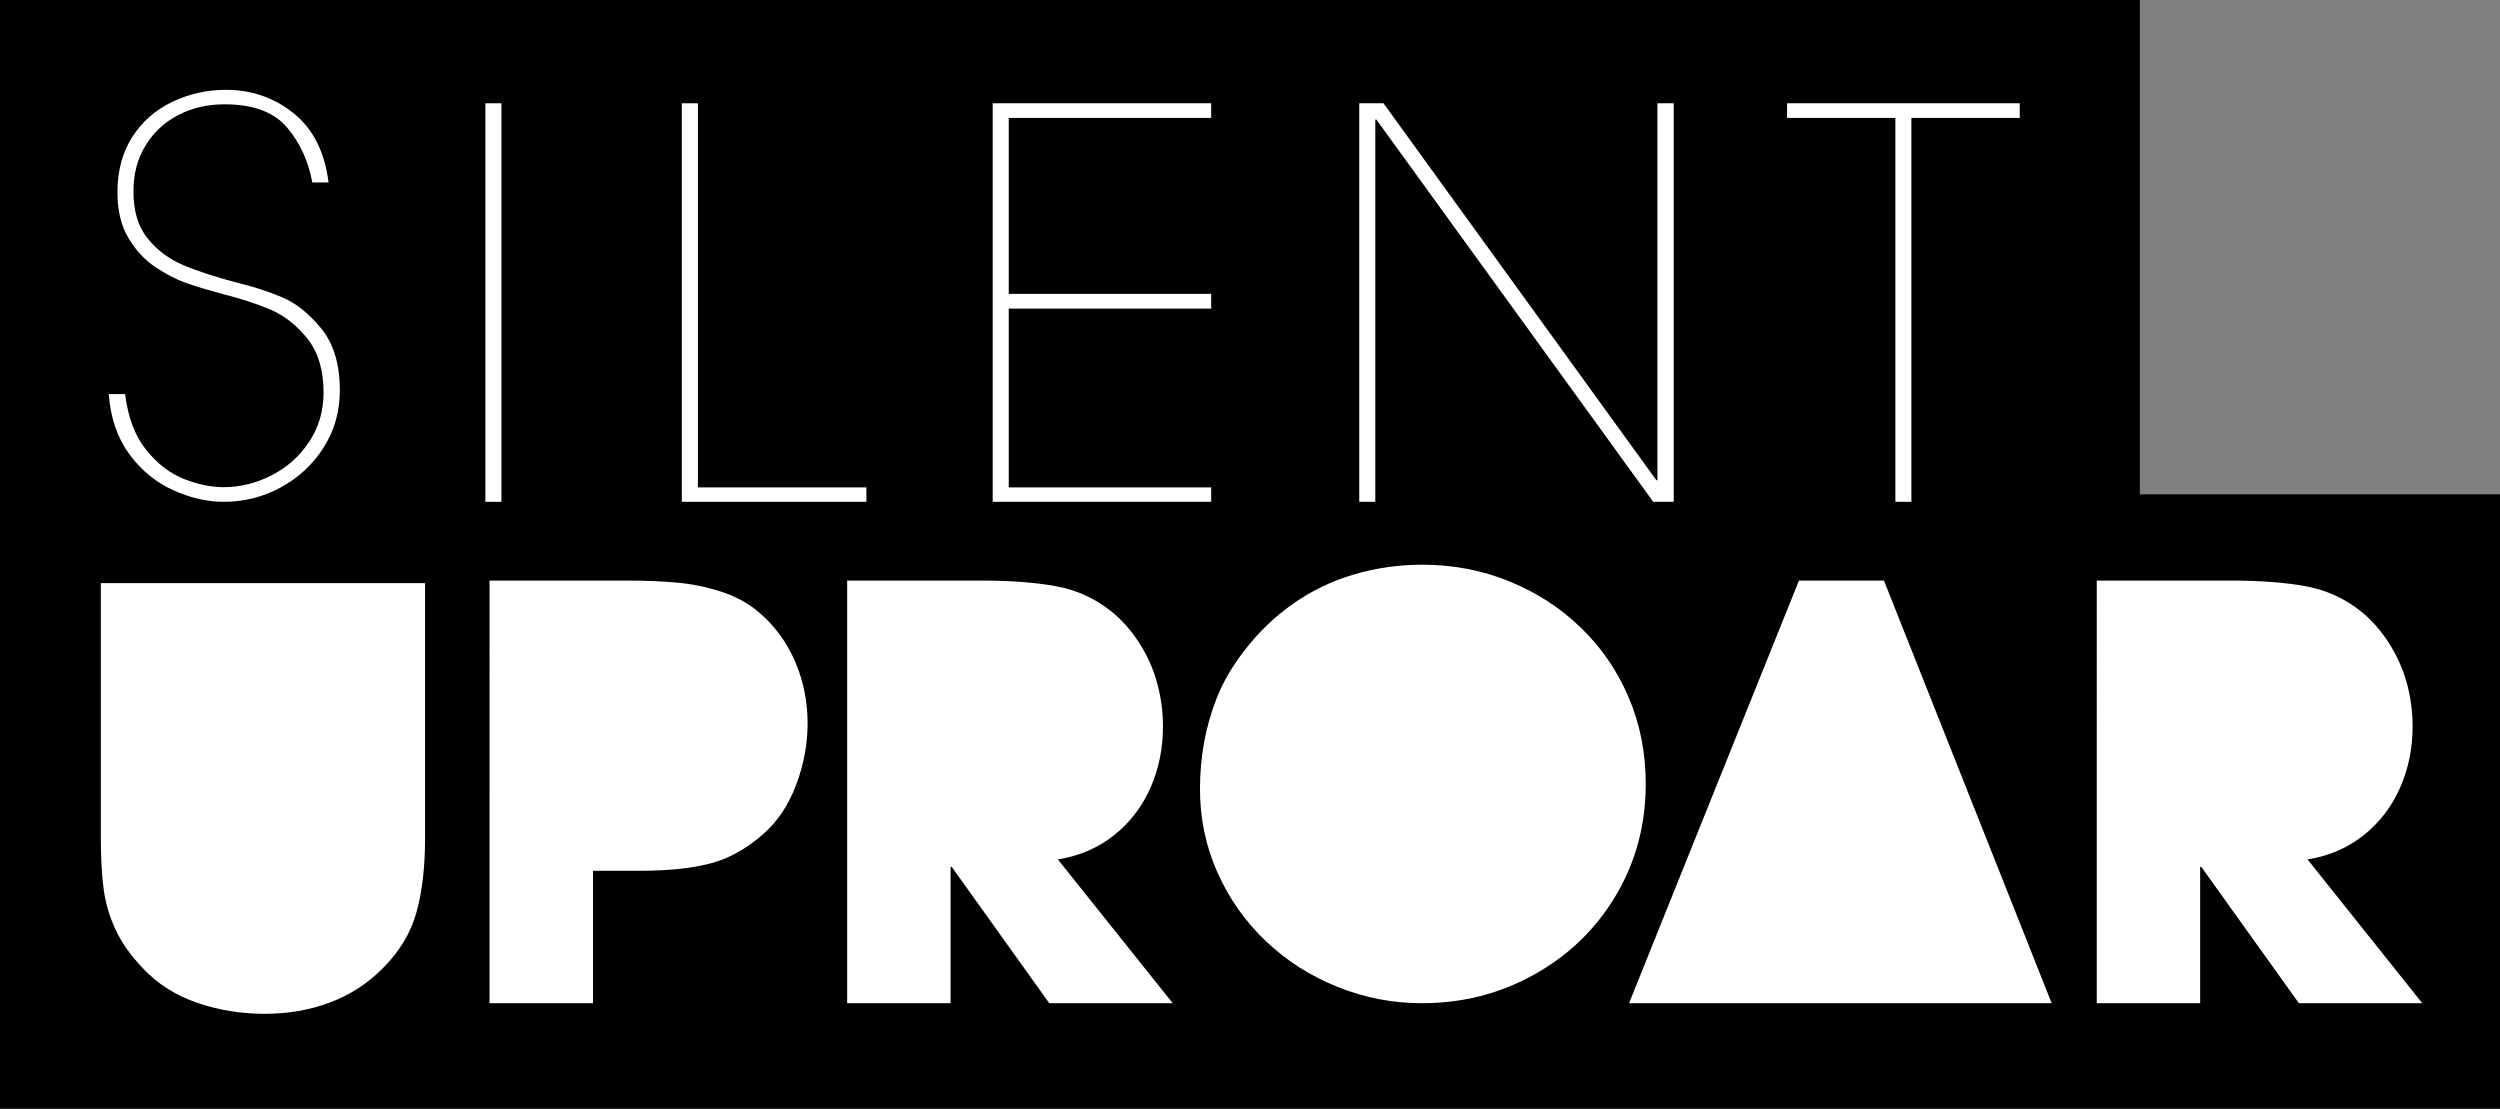
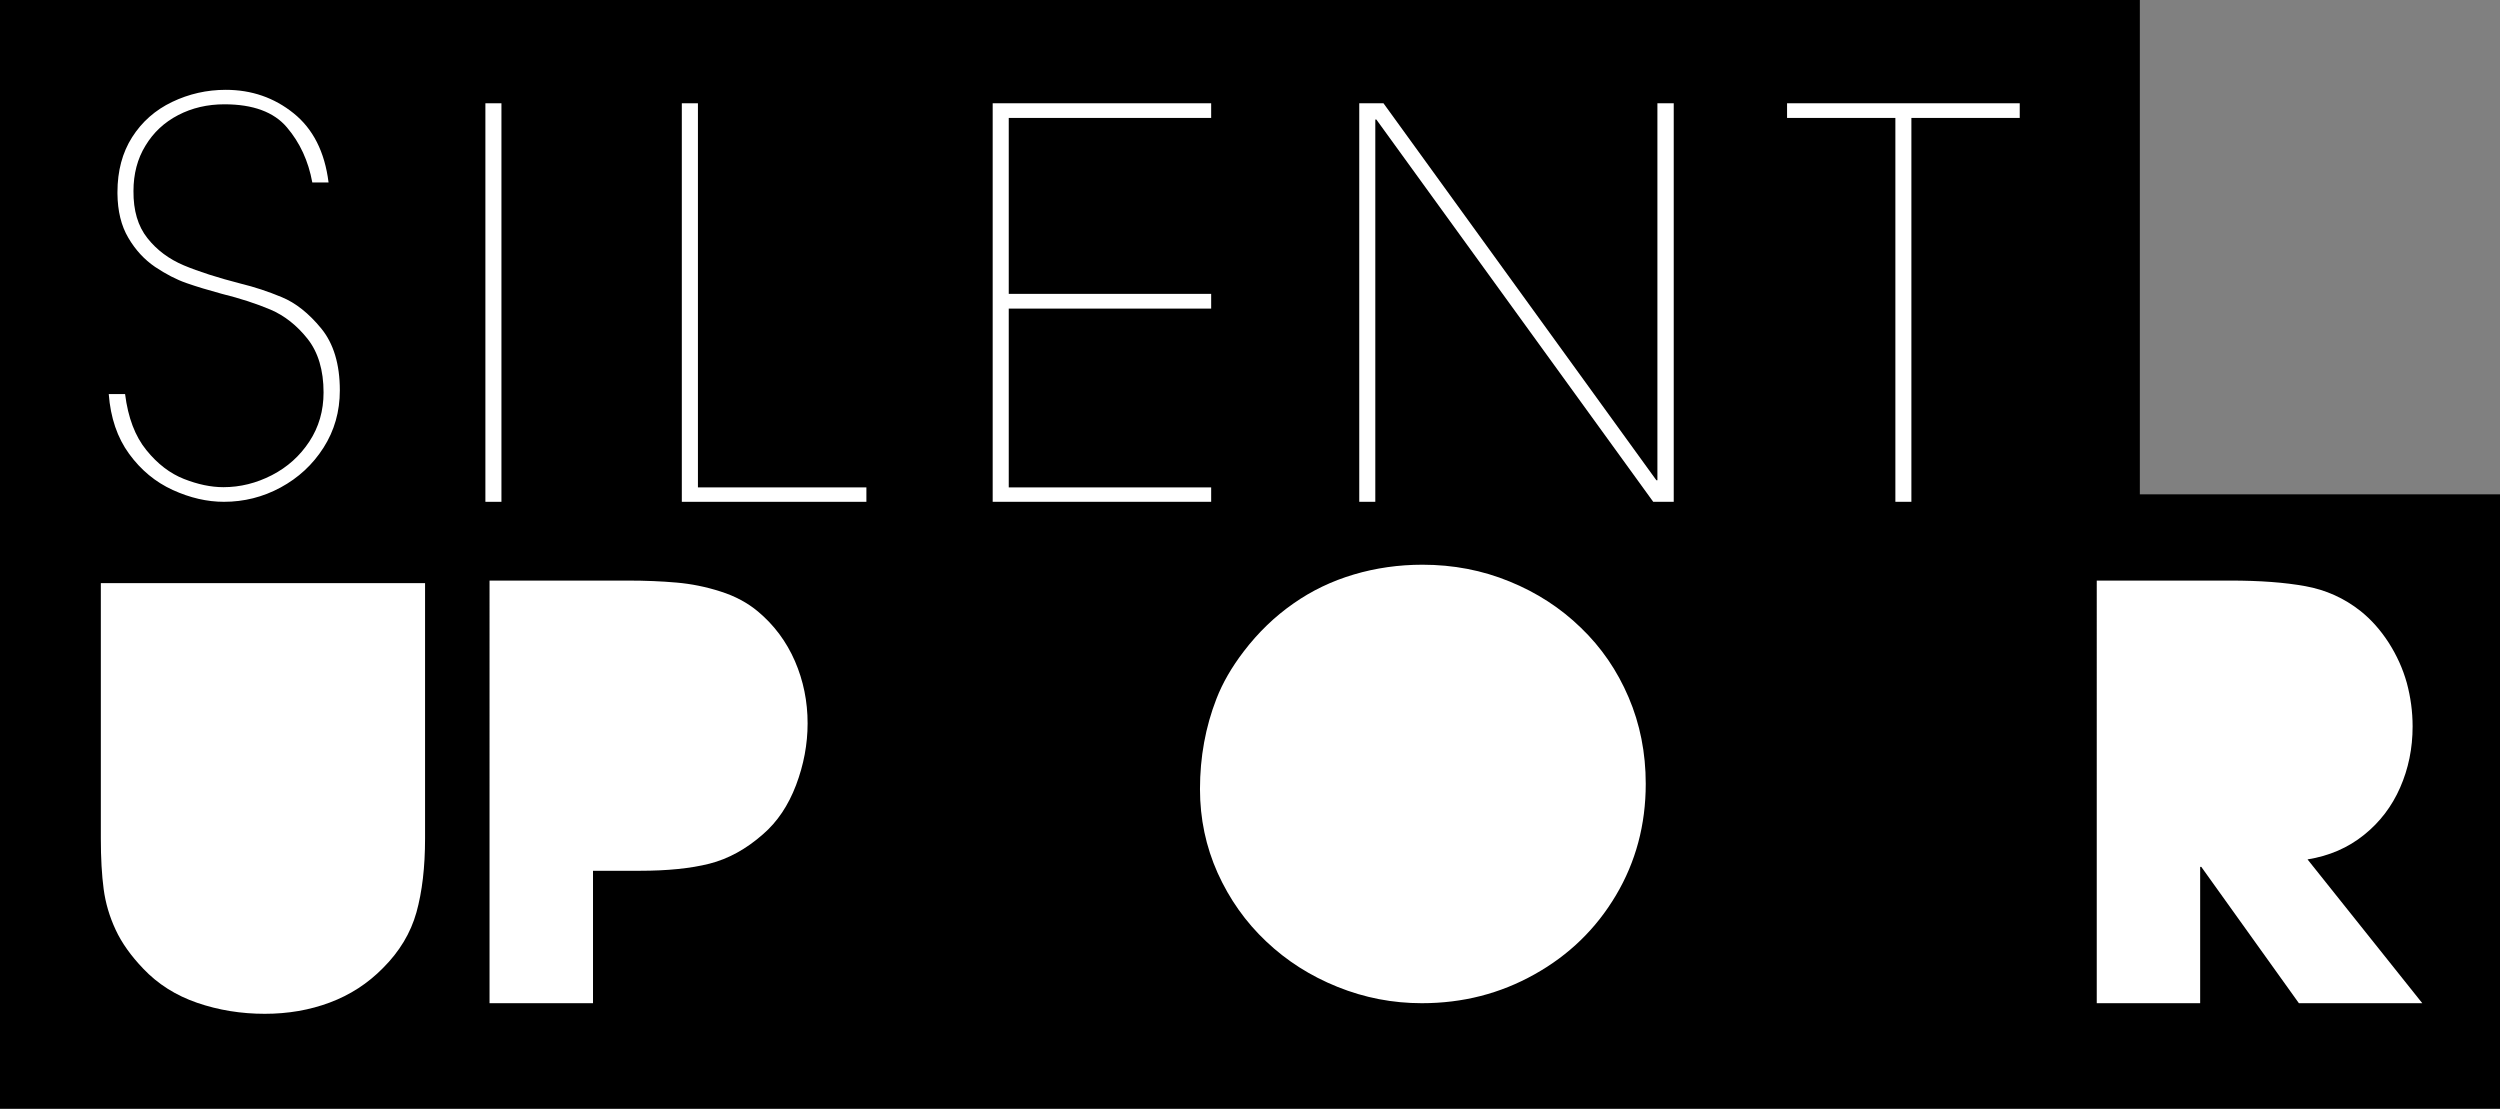
<svg xmlns="http://www.w3.org/2000/svg" version="1.1" id="Layer_1" x="0px" y="0px" width="168.699px" height="74.819px" viewBox="0 0 168.699 74.819" enable-background="new 0 0 168.699 74.819" xml:space="preserve">
  <rect x="0" y="0" width="168.699" height="74.819" fill="#808080" stroke="none" />
  <polygon points="144.396,33.359 144.396,0 0,0 0,74.819 168.699,74.819 168.699,33.359 " />
  <path fill="#FFFFFF" d="M21.404,39.349h7.279V56.58c0,1.931-0.195,3.593-0.581,4.983c-0.391,1.397-1.142,2.646-2.262,3.763  c-1.025,1.042-2.218,1.814-3.584,2.324c-1.358,0.51-2.822,0.761-4.391,0.761c-1.604,0-3.122-0.248-4.563-0.743  c-1.434-0.494-2.646-1.258-3.635-2.301c-0.83-0.868-1.454-1.74-1.864-2.627c-0.414-0.887-0.683-1.799-0.809-2.748  c-0.125-0.942-0.19-2.08-0.19-3.412V39.349h7.282" />
  <path fill="#FFFFFF" d="M54.497,48.811c0,1.405-0.26,2.792-0.78,4.169c-0.521,1.37-1.261,2.479-2.229,3.314  c-1.14,1.005-2.349,1.667-3.619,1.988c-1.274,0.322-2.84,0.478-4.695,0.478h-3.158v8.937h-6.982V39.177h9.332  c1.191,0,2.287,0.047,3.285,0.135c0.993,0.085,1.985,0.285,2.971,0.602c0.983,0.31,1.825,0.764,2.529,1.353  c1.09,0.915,1.921,2.032,2.493,3.35C54.212,45.931,54.497,47.33,54.497,48.811z" />
-   <path fill="#FFFFFF" d="M79.135,67.696h-8.331l-6.582-9.199h-0.077v9.199h-6.979V39.177h9.008c1.996,0,3.687,0.125,5.069,0.378  c1.386,0.251,2.621,0.809,3.713,1.674c0.729,0.577,1.366,1.292,1.91,2.145c0.554,0.853,0.957,1.753,1.212,2.71  c0.267,0.951,0.398,1.928,0.398,2.936c0,1.479-0.278,2.853-0.838,4.127c-0.556,1.269-1.371,2.34-2.442,3.196  c-1.072,0.861-2.338,1.414-3.813,1.649L79.135,67.696z" />
  <path fill="#FFFFFF" d="M111.054,52.892c0,2.76-0.669,5.265-2.012,7.525c-1.339,2.256-3.171,4.036-5.494,5.332  c-2.322,1.303-4.852,1.947-7.603,1.947c-1.967,0-3.86-0.364-5.688-1.101c-1.822-0.731-3.432-1.755-4.812-3.064  c-1.387-1.307-2.479-2.852-3.28-4.625c-0.794-1.776-1.191-3.663-1.191-5.654c0-2.171,0.374-4.203,1.11-6.096  c0.414-1.068,1.026-2.13,1.843-3.199c0.979-1.282,2.093-2.354,3.344-3.226c1.24-0.873,2.606-1.526,4.091-1.966  c1.474-0.437,3.018-0.658,4.623-0.658c2.083,0,4.041,0.375,5.879,1.131c1.837,0.747,3.443,1.79,4.814,3.122  c1.381,1.328,2.452,2.89,3.22,4.694C110.667,48.853,111.054,50.797,111.054,52.892z" />
-   <path fill="#FFFFFF" d="M117.759,67.696h-7.831l11.464-28.519h5.737l11.317,28.519h-7.9" />
  <path fill="#FFFFFF" d="M163.455,67.696h-8.326l-6.586-9.199h-0.077v9.199h-6.978V39.177h9.007c1.996,0,3.687,0.125,5.073,0.378  c1.382,0.251,2.622,0.809,3.715,1.674c0.724,0.577,1.36,1.292,1.909,2.145c0.544,0.853,0.952,1.753,1.219,2.71  c0.255,0.951,0.391,1.928,0.391,2.936c0,1.479-0.282,2.853-0.843,4.127c-0.555,1.269-1.37,2.34-2.442,3.196  c-1.07,0.861-2.338,1.414-3.806,1.649L163.455,67.696z" />
  <path fill="#FFFFFF" d="M22.932,26.341c0,1.431-0.367,2.718-1.1,3.867c-0.73,1.147-1.701,2.041-2.898,2.689  s-2.477,0.965-3.824,0.965c-1.136,0-2.285-0.266-3.451-0.797c-1.166-0.532-2.147-1.343-2.946-2.438  c-0.797-1.093-1.255-2.44-1.375-4.035h1.102c0.2,1.595,0.68,2.855,1.439,3.784c0.752,0.931,1.599,1.575,2.532,1.943  c0.933,0.367,1.822,0.556,2.664,0.556c1.135,0,2.226-0.273,3.27-0.81c1.049-0.541,1.891-1.298,2.53-2.271  c0.642-0.978,0.958-2.083,0.958-3.311c0-1.501-0.362-2.71-1.082-3.622c-0.722-0.907-1.555-1.564-2.502-1.969  c-0.948-0.399-2.038-0.757-3.281-1.064c-0.91-0.247-1.704-0.487-2.385-0.725c-0.683-0.237-1.385-0.603-2.117-1.09  c-0.727-0.496-1.328-1.145-1.807-1.964c-0.481-0.811-0.722-1.807-0.734-2.978v-0.104c0-1.433,0.331-2.671,0.99-3.708  c0.666-1.044,1.563-1.835,2.699-2.379c1.134-0.544,2.343-0.818,3.619-0.818c1.74,0,3.266,0.526,4.575,1.579  c1.314,1.054,2.104,2.605,2.362,4.67h-1.097c-0.264-1.448-0.835-2.685-1.716-3.719c-0.878-1.035-2.284-1.553-4.213-1.553  c-1.146,0-2.187,0.242-3.122,0.729c-0.934,0.486-1.668,1.168-2.206,2.061c-0.542,0.881-0.81,1.906-0.81,3.064  c-0.011,1.312,0.3,2.372,0.941,3.176c0.635,0.806,1.458,1.416,2.454,1.837c1.001,0.42,2.283,0.832,3.842,1.233  c0.924,0.225,1.85,0.529,2.776,0.916c0.927,0.382,1.815,1.083,2.655,2.107C22.51,23.183,22.932,24.575,22.932,26.341z" />
  <path fill="#FFFFFF" d="M33.837,33.862h-1.083V6.969h1.083V33.862z" />
  <path fill="#FFFFFF" d="M58.464,33.862H46.009V6.969h1.087v25.92h11.368V33.862z" />
  <path fill="#FFFFFF" d="M81.729,33.862H66.986V6.969h14.743V7.96H68.07v11.869h13.659v0.994H68.07v12.066h13.659V33.862z" />
  <path fill="#FFFFFF" d="M112.941,33.862h-1.382L92.876,8.066h-0.071v25.796h-1.083V6.969h1.635l18.416,25.44h0.068V6.969h1.102  V33.862z" />
  <path fill="#FFFFFF" d="M136.292,7.96h-7.312v25.902h-1.081V7.96h-7.309V6.969h15.701V7.96z" />
</svg>